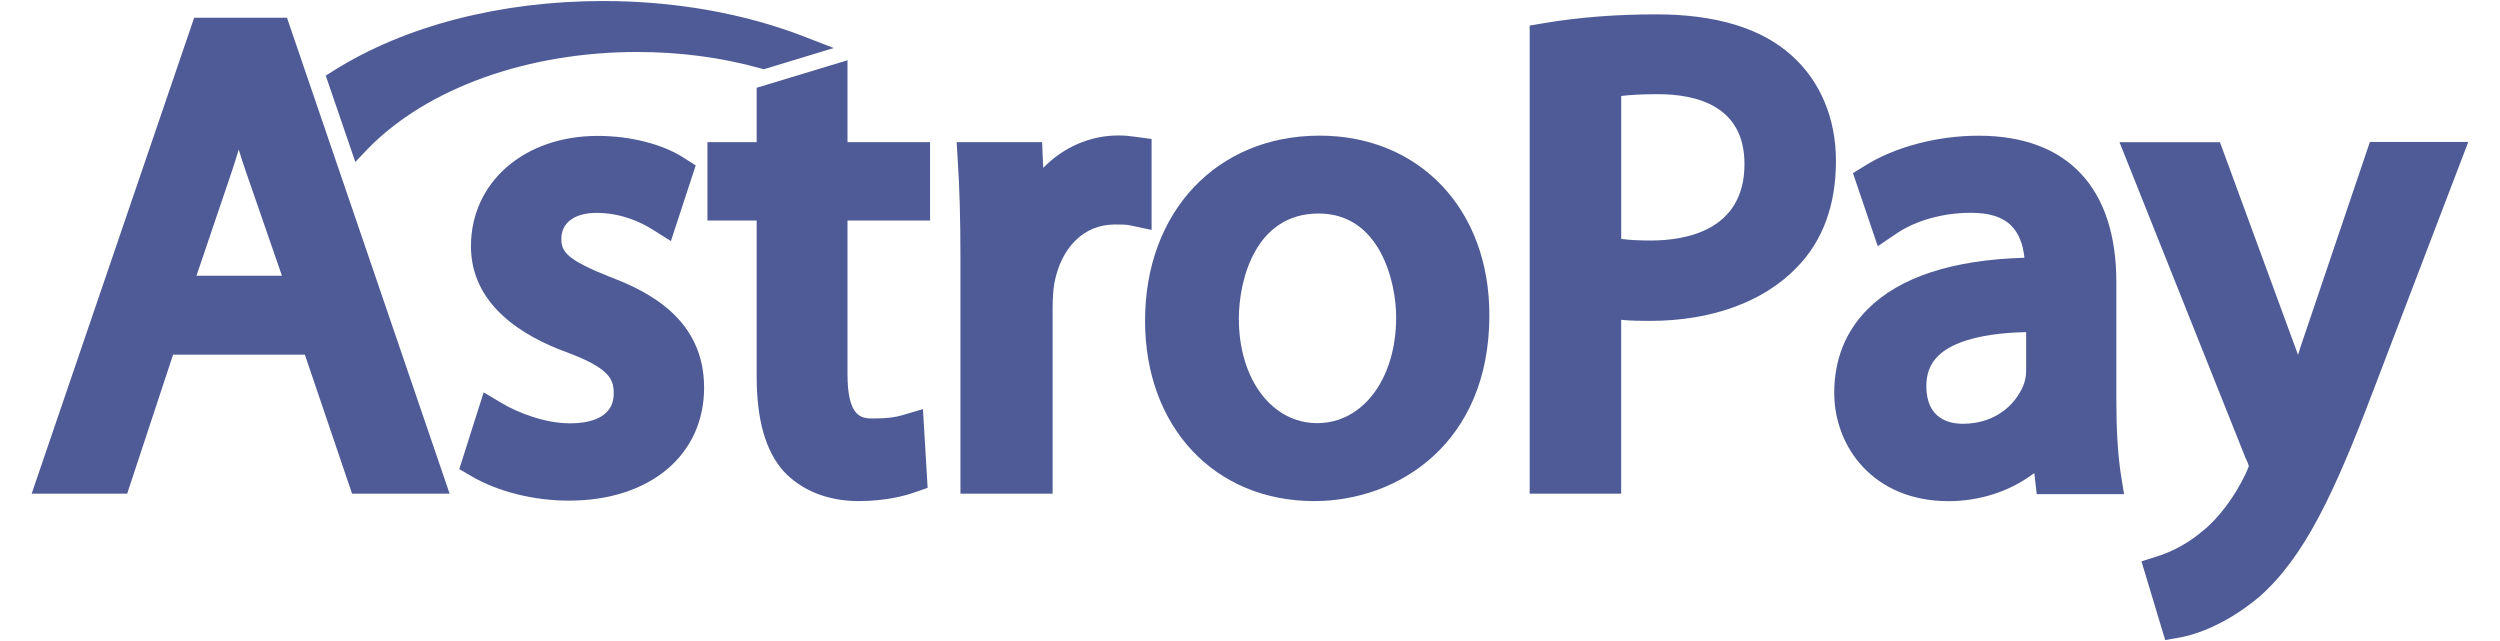
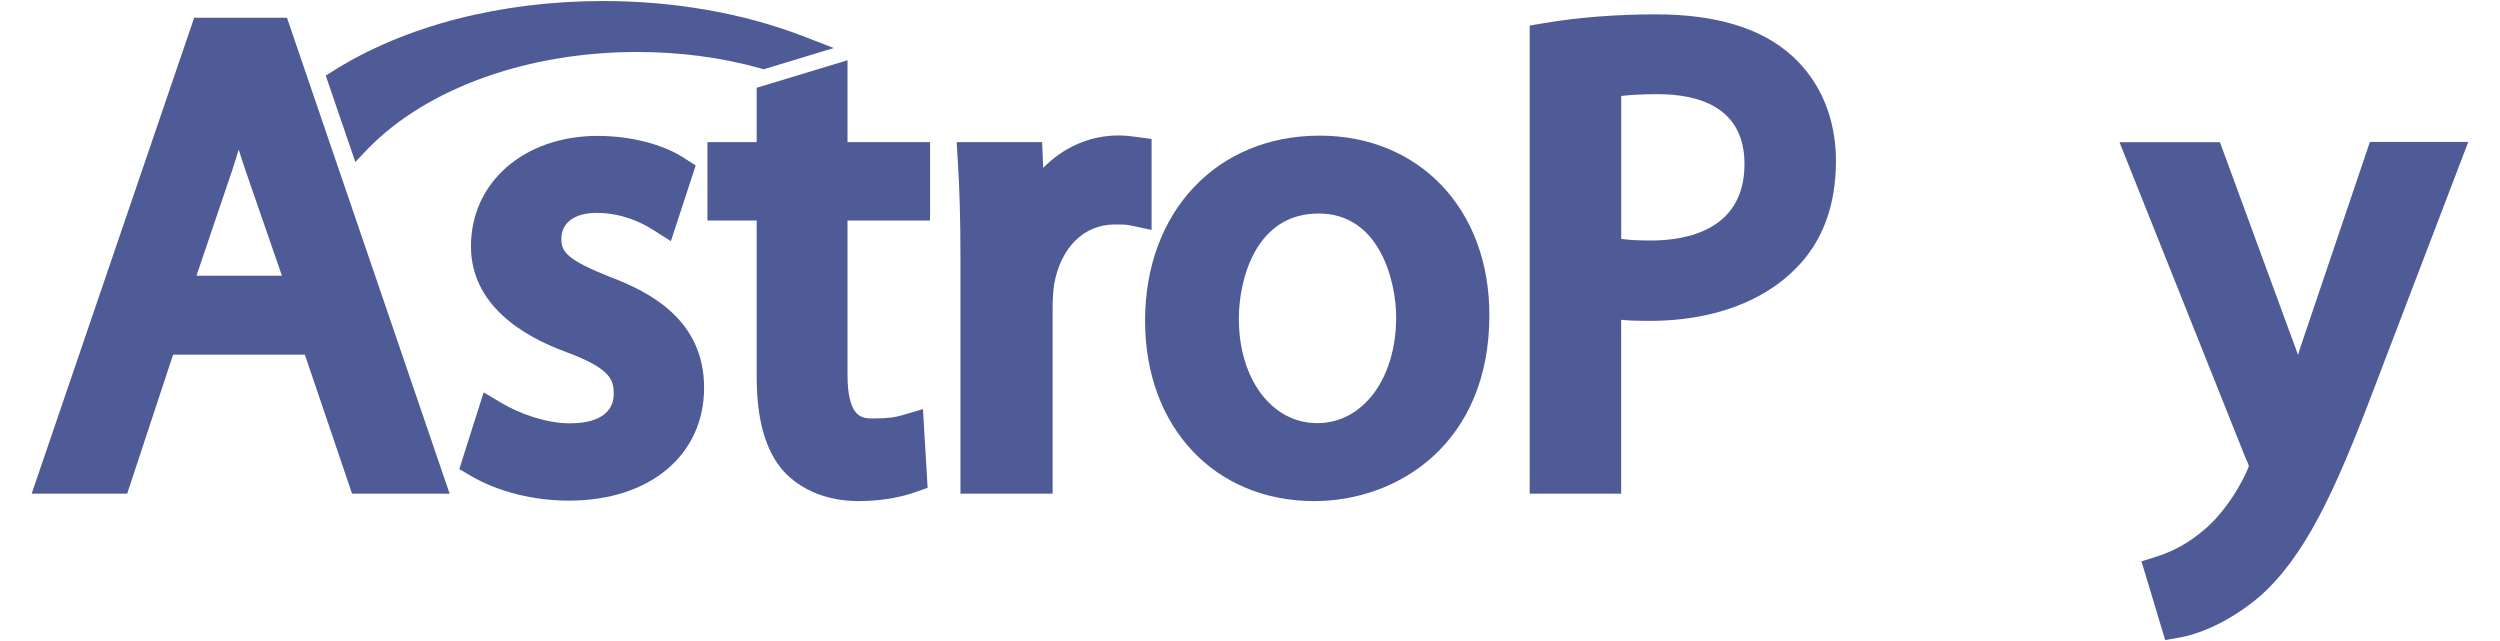
<svg xmlns="http://www.w3.org/2000/svg" version="1.1" id="Layer_1" x="0px" y="0px" viewBox="0 0 39 10" style="enable-background:new 0 0 39 10;" xml:space="preserve">
  <style type="text/css">
	.st0{fill:#4E5B96;}
</style>
  <g>
    <path class="st0" d="M3.029,0.277L0.494,7.701h1.49L2.7,5.533h2.056l0.736,2.168h1.522L4.477,0.277H3.029z M3.065,4.301L3.62,2.664   C3.657,2.552,3.692,2.44,3.724,2.332c0.035,0.112,0.07,0.227,0.112,0.345l0.562,1.624H3.065z" />
    <path class="st0" d="M9.518,4.321C8.834,4.049,8.757,3.924,8.757,3.725c0-0.252,0.209-0.404,0.549-0.404   c0.401,0,0.716,0.16,0.866,0.255l0.294,0.185l0.387-1.18l-0.175-0.112c-0.335-0.22-0.841-0.349-1.355-0.349   c-1.145,0-1.976,0.723-1.976,1.721c0,0.918,0.813,1.407,1.494,1.654C9.522,5.749,9.574,5.923,9.574,6.14   c0,0.404-0.426,0.464-0.681,0.464c-0.394,0-0.816-0.167-1.058-0.311l-0.29-0.172l-0.38,1.197l0.185,0.108   C7.766,7.671,8.325,7.81,8.876,7.81c1.26,0,2.108-0.709,2.108-1.762C10.984,4.992,10.142,4.556,9.518,4.321z" />
    <path class="st0" d="M13.221,0.94l-1.417,0.429v0.848h-0.768V3.44h0.768v2.43c0,0.677,0.137,1.162,0.419,1.48   c0.276,0.3,0.691,0.467,1.17,0.467c0.429,0,0.741-0.087,0.886-0.14l0.192-0.067l-0.073-1.228l-0.329,0.097   c-0.098,0.028-0.21,0.049-0.444,0.049c-0.172,0-0.404,0-0.404-0.691V3.44h1.288V2.217h-1.288V0.94z" />
    <path class="st0" d="M17.965,2.168h-0.001l-0.259-0.035c-0.077-0.01-0.154-0.02-0.255-0.02c-0.447,0-0.863,0.185-1.176,0.506   l-0.017-0.402h-1.333l0.017,0.287c0.028,0.422,0.042,0.908,0.042,1.525v3.672h1.438V4.797c0-0.137,0.01-0.272,0.025-0.37   c0.105-0.569,0.464-0.925,0.943-0.925c0.112,0,0.185,0,0.247,0.015l0.329,0.07V2.168z" />
    <path class="st0" d="M20.585,2.116c-1.602,0-2.722,1.187-2.722,2.887c0,1.659,1.085,2.814,2.639,2.814   c1.315,0,2.732-0.908,2.732-2.897C23.238,3.268,22.145,2.116,20.585,2.116z M20.548,6.601c-0.708,0-1.222-0.688-1.222-1.629   c0-0.611,0.262-1.641,1.242-1.641c0.956-0.003,1.212,1.058,1.212,1.619C21.78,5.906,21.263,6.601,20.548,6.601z" />
    <path class="st0" d="M27.95,0.866c-0.471-0.426-1.183-0.642-2.111-0.642c-0.621,0-1.211,0.045-1.752,0.137l-0.224,0.038v7.302   h1.427V4.989c0.147,0.015,0.3,0.017,0.447,0.017c0.963,0,1.779-0.297,2.297-0.838c0.404-0.415,0.607-0.973,0.607-1.659   C28.641,1.848,28.397,1.265,27.95,0.866z M25.755,3.752c-0.182,0-0.335-0.007-0.464-0.025v-2.23   c0.14-0.017,0.329-0.028,0.569-0.028c0.618,0,1.354,0.189,1.354,1.09C27.214,3.595,26.299,3.752,25.755,3.752z" />
-     <path class="st0" d="M33.015,6.249V4.4c0-1.472-0.764-2.283-2.15-2.283c-0.642,0-1.309,0.175-1.776,0.471L28.906,2.7l0.387,1.141   l0.294-0.199c0.297-0.202,0.726-0.322,1.148-0.322c0.29-0.003,0.502,0.063,0.639,0.199c0.115,0.115,0.185,0.282,0.207,0.502   c-1.12,0.032-1.941,0.3-2.443,0.799c-0.345,0.345-0.524,0.786-0.524,1.309c0,0.841,0.611,1.689,1.784,1.689   c0.499,0,0.97-0.16,1.337-0.439l0.038,0.329h1.362l-0.05-0.311C33.039,7.093,33.015,6.709,33.015,6.249z M31.608,5.77   c0,0.042-0.003,0.122-0.028,0.199c-0.097,0.292-0.412,0.642-0.96,0.642c-0.212,0-0.569-0.077-0.569-0.586   c0-0.199,0.06-0.352,0.185-0.474c0.167-0.164,0.541-0.352,1.372-0.37V5.77z" />
    <path class="st0" d="M36.969,2.215v0.003l-1.043,3.082c-0.028,0.077-0.052,0.157-0.077,0.237c-0.028-0.077-0.052-0.15-0.08-0.22   l-1.138-3.099h-1.567l1.966,4.925l0.007,0.015c0.032,0.063,0.042,0.102,0.045,0.115c-0.01,0.028-0.032,0.077-0.045,0.108   c-0.172,0.362-0.422,0.701-0.677,0.904L34.353,8.29c-0.287,0.244-0.579,0.352-0.694,0.387l-0.252,0.08l0.37,1.228l0.237-0.042   c0.143-0.025,0.653-0.147,1.235-0.636c0.698-0.618,1.162-1.602,1.769-3.201l1.487-3.892H36.969z" />
    <path class="st0" d="M5.741,2.318C6.666,1.372,8.236,0.811,9.94,0.811c0.663,0,1.312,0.084,1.923,0.255l0.05,0.015l1.093-0.332   l-0.489-0.189c-0.928-0.356-2.003-0.544-3.106-0.544c-1.602,0-3.096,0.387-4.209,1.088L5.082,1.18l0.461,1.347L5.741,2.318z" />
  </g>
</svg>